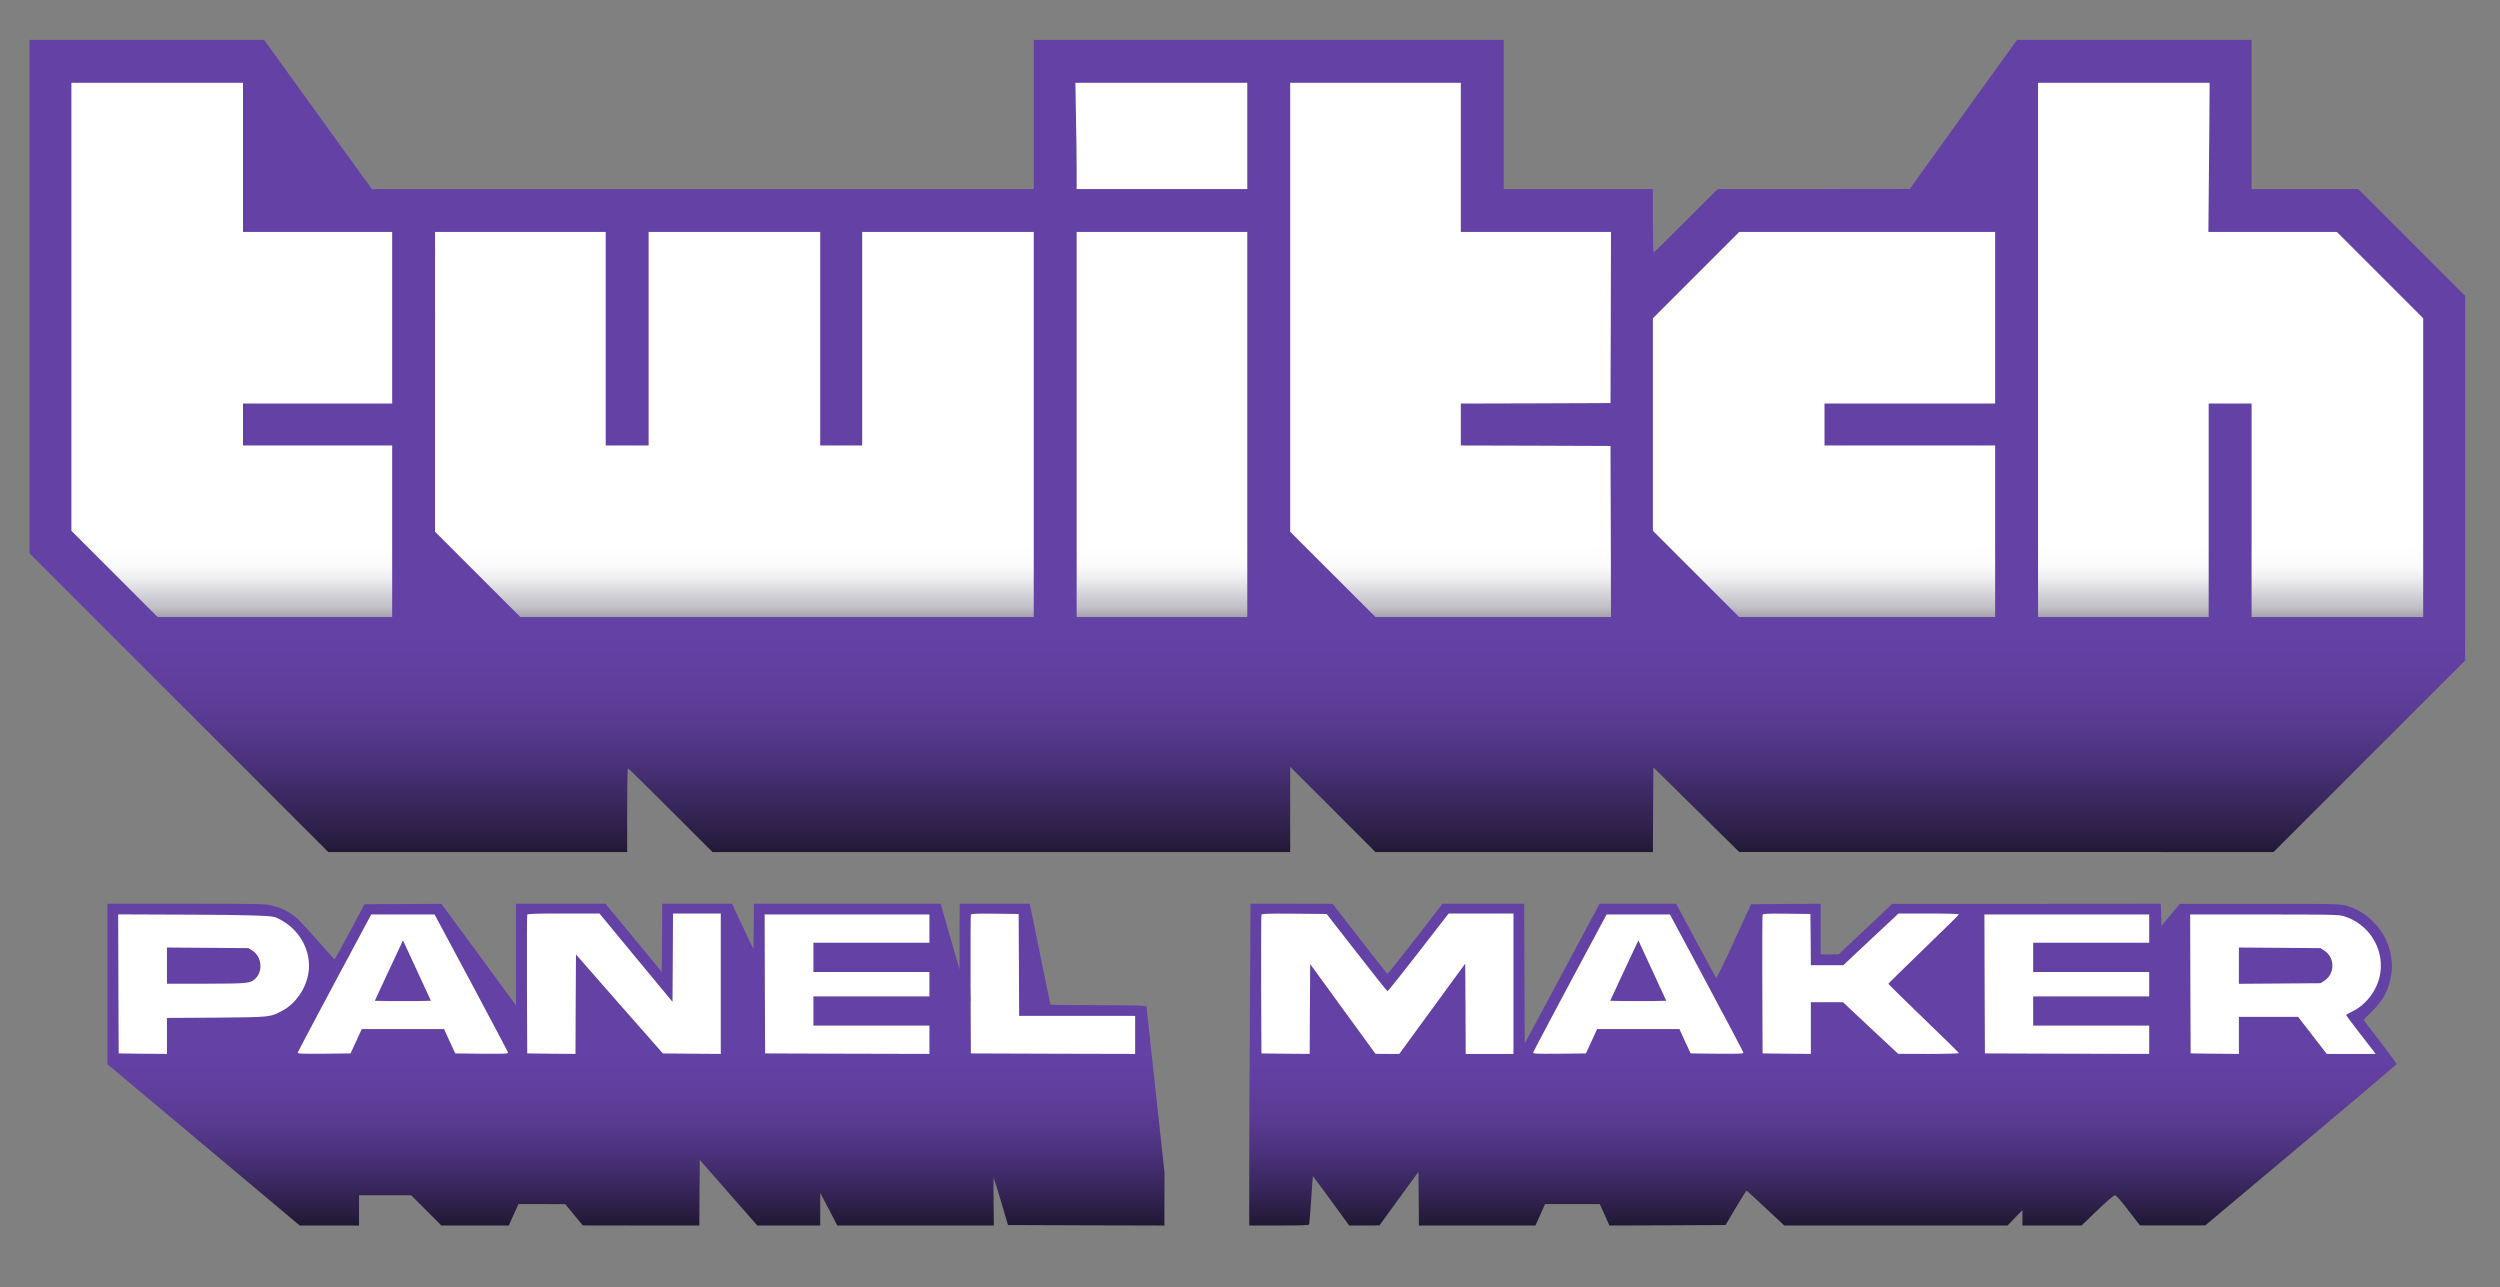
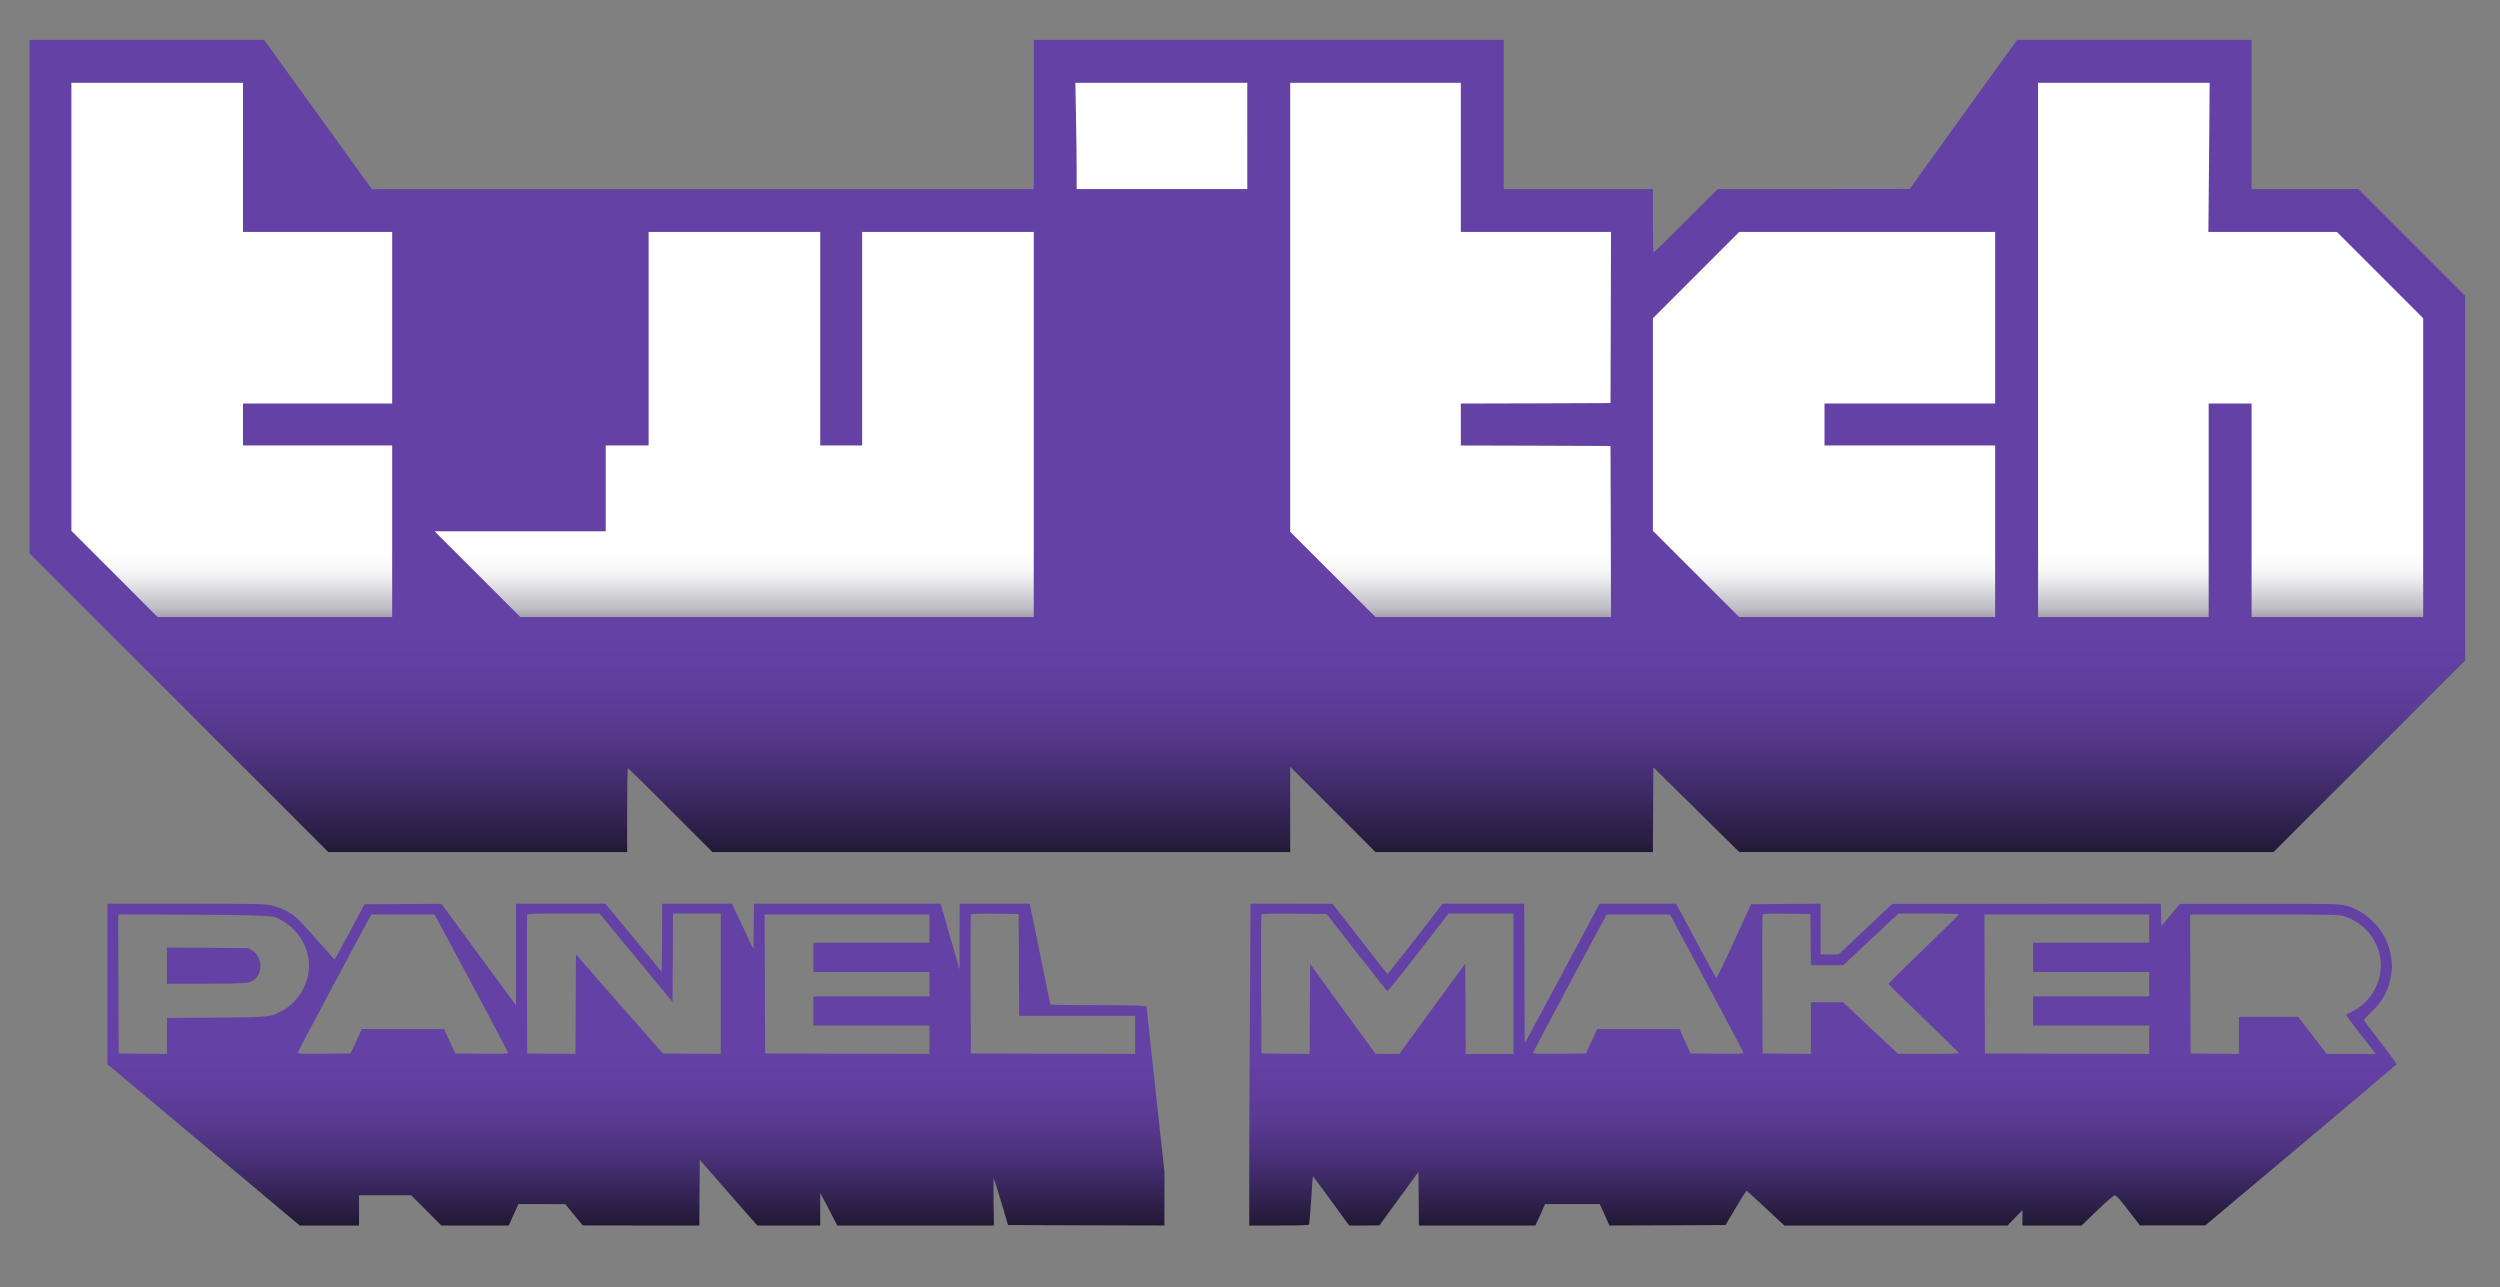
<svg xmlns="http://www.w3.org/2000/svg" id="Ebene_1" data-name="Ebene 1" viewBox="0 0 2564 1320">
  <rect x="0" y="0" width="2564" height="1320" fill="#808080" stroke="none" />
  <defs>
    <style>
      .cls-1 {
        fill: url(#Unbenannter_Verlauf_29);
      }

      .cls-1, .cls-2, .cls-3, .cls-4, .cls-5, .cls-6 {
        stroke-width: 0px;
      }

      .cls-2 {
        fill: url(#Unbenannter_Verlauf_28);
      }

      .cls-3 {
        fill: url(#Unbenannter_Verlauf_30);
      }

      .cls-4 {
        fill: url(#Unbenannter_Verlauf_44);
      }

      .cls-5 {
        fill: #6441a5;
      }

      .cls-6 {
        fill: #fff;
      }
    </style>
    <linearGradient id="Unbenannter_Verlauf_44" data-name="Unbenannter Verlauf 44" x1="1283.67" y1="673" x2="1283.67" y2="55.67" gradientUnits="userSpaceOnUse">
      <stop offset="0" stop-color="#201833" />
      <stop offset=".01" stop-color="#3d364d" />
      <stop offset=".04" stop-color="#706a7c" />
      <stop offset=".06" stop-color="#9b98a4" />
      <stop offset=".08" stop-color="#bfbdc5" />
      <stop offset=".11" stop-color="#dbdade" />
      <stop offset=".13" stop-color="#efeef0" />
      <stop offset=".15" stop-color="#fbfafb" />
      <stop offset=".18" stop-color="#fff" />
    </linearGradient>
    <linearGradient id="Unbenannter_Verlauf_28" data-name="Unbenannter Verlauf 28" x1="1279.22" y1="873.89" x2="1279.22" y2="40.89" gradientUnits="userSpaceOnUse">
      <stop offset="0" stop-color="#201833" />
      <stop offset=".01" stop-color="#271c3e" />
      <stop offset=".07" stop-color="#3c2963" />
      <stop offset=".12" stop-color="#4e3380" />
      <stop offset=".17" stop-color="#5a3b94" />
      <stop offset=".22" stop-color="#613fa0" />
      <stop offset=".27" stop-color="#6441a5" />
    </linearGradient>
    <linearGradient id="Unbenannter_Verlauf_29" data-name="Unbenannter Verlauf 29" x1="652.27" y1="1256.89" x2="652.27" y2="926.89" gradientUnits="userSpaceOnUse">
      <stop offset="0" stop-color="#201833" />
      <stop offset=".03" stop-color="#271c3e" />
      <stop offset=".14" stop-color="#3c2963" />
      <stop offset=".24" stop-color="#4e3380" />
      <stop offset=".34" stop-color="#5a3b94" />
      <stop offset=".44" stop-color="#613fa0" />
      <stop offset=".54" stop-color="#6441a5" />
    </linearGradient>
    <linearGradient id="Unbenannter_Verlauf_30" data-name="Unbenannter Verlauf 30" x1="1869.57" y1="1256.89" x2="1869.57" y2="926.89" gradientUnits="userSpaceOnUse">
      <stop offset="0" stop-color="#201833" />
      <stop offset=".03" stop-color="#271c3e" />
      <stop offset=".14" stop-color="#3c2963" />
      <stop offset=".24" stop-color="#4e3380" />
      <stop offset=".34" stop-color="#5a3b94" />
      <stop offset=".44" stop-color="#613fa0" />
      <stop offset=".54" stop-color="#6441a5" />
    </linearGradient>
  </defs>
  <path class="cls-4" d="M55.67,55.67v510.67l115.56,106.67h1145.78l1194.67-13-14-359-138-92h-71.94l-12.06-153.33-202,13.33c-34.67,47.33-69.33,94.67-104,142-64,3.33-128,6.67-192,10l-90,72c-4.67-26.67-9.33-53.33-14-80l-150,6-8-148c-143.33-1.33-286.67-2.67-430-4-3.33,47.33-6.67,94.67-10,142-139.33,4.67-278.67,9.33-418,14-120-12.67-240-25.33-360-38l-30-114c-70.67-5.11-141.33-10.22-212-15.33Z" />
-   <polygon class="cls-6" points="1290.33 933 1364.33 933 1419.67 1004.33 1422.8 1008.89 1483.67 933 1555 933 1561 1071 1563.67 1076.33 1644.33 933 1719.67 933 1747 991 1770.33 1026.76 1797 937.89 1815.67 933 1861 933 1863.67 983 1891 982.33 1945.06 933 2210.28 933 2212.94 963.17 2243.17 933 2402.28 933 2423.61 943.17 2439.61 961.39 2448.06 986.28 2445.83 1004.67 2436.94 1021.39 2424.5 1036.5 2419.61 1044.94 2448.06 1085.83 1290.33 1088.56 1290.33 933" />
-   <polygon class="cls-6" points="118.22 933 118.22 1085 1171.67 1088.56 1168.33 1035.89 1057 1036.56 1048.33 933 991.67 933 995.38 1026.76 973 1026.76 960.33 949.89 953.22 933 781 933 778.33 984.56 749 964.49 743 933 685 933 680.33 983.22 681.67 1000.56 671 999.22 617.67 933 535.67 933 533 1040.56 441.92 933 379.67 933 356.33 983.22 336.33 986.56 295.67 941.89 233 933 118.22 933" />
-   <path class="cls-2" d="M30.22,304.19v263.2l153.3,153.3,153.2,153.2h306.5v-43c0-23.7.3-43,.8-43,.4,0,20.1,19.4,43.7,43l43,43h592.5v-87.5l43.8,43.8,43.7,43.7h284.5l.2-43.4.3-43.5,44,43.4,44,43.4h274l274,.1,98.3-98.3,98.2-98.2v-374l-54.8-54.8-54.7-54.7h-109.5V40.89h-240.5l-50.5,70c-27.8,38.5-52.5,72.9-55,76.5l-4.5,6.4-98.5.1h-98.5l-32.5,32.5c-17.9,17.9-32.8,32.5-33.2,32.5-.5,0-.8-14.6-.8-32.5v-32.5h-153V40.89h-482v153H381.42l-11.9-16.3c-6.5-8.9-31.3-43.4-55.2-76.5l-43.5-60.2H30.22v263.3ZM249.22,161.39v76.5h153v176h-153v43h153v176h-240.5l-44.2-44.2-44.3-44.3V84.89h176v76.5ZM1279.22,139.39v54.5h-175v-19.8c0-10.9-.3-35.5-.7-54.5l-.6-34.7h176.3v54.5ZM1498.22,161.39v76.5h154l-.2,87.7-.3,87.8-76.7.3-76.8.2v43l76.8.2,76.7.3.3,87.7.2,87.8h-241.5l-43.7-43.7-43.8-43.8V84.89h175v76.5ZM2265.62,161.39l-.7,76.5h131.8l44.2,44.2,44.3,44.3v306.5h-176v-219h-44v219h-175V84.89h176l-.6,76.5ZM621.22,347.39v109.5h44v-219h176v219h43v-219h176v395h-526.5l-43.7-43.7-43.8-43.8V237.89h175v109.5ZM1279.22,435.39v197.5h-175V237.89h175v197.5ZM2046.22,325.89v88h-175v43h175v176h-262.5l-44.2-44.2-44.3-44.3v-218l44.2-44.2,44.3-44.3h262.5v88Z" />
+   <path class="cls-2" d="M30.22,304.19v263.2l153.3,153.3,153.2,153.2h306.5v-43c0-23.7.3-43,.8-43,.4,0,20.1,19.4,43.7,43l43,43h592.5v-87.5l43.8,43.8,43.7,43.7h284.5l.2-43.4.3-43.5,44,43.4,44,43.4h274l274,.1,98.3-98.3,98.2-98.2v-374l-54.8-54.8-54.7-54.7h-109.5V40.89h-240.5l-50.5,70c-27.8,38.5-52.5,72.9-55,76.5l-4.5,6.4-98.5.1h-98.5l-32.5,32.5c-17.9,17.9-32.8,32.5-33.2,32.5-.5,0-.8-14.6-.8-32.5v-32.5h-153V40.89h-482v153H381.42l-11.9-16.3c-6.5-8.9-31.3-43.4-55.2-76.5l-43.5-60.2H30.22v263.3ZM249.22,161.39v76.5h153v176h-153v43h153v176h-240.5l-44.2-44.2-44.3-44.3V84.89h176v76.5ZM1279.22,139.39v54.5h-175v-19.8c0-10.9-.3-35.5-.7-54.5l-.6-34.7h176.3v54.5ZM1498.22,161.39v76.5h154l-.2,87.7-.3,87.8-76.7.3-76.8.2v43l76.8.2,76.7.3.3,87.7.2,87.8h-241.5l-43.7-43.7-43.8-43.8V84.89h175v76.5ZM2265.62,161.39l-.7,76.5h131.8l44.2,44.2,44.3,44.3v306.5h-176v-219h-44v219h-175V84.89h176l-.6,76.5ZM621.22,347.39v109.5h44v-219h176v219h43v-219h176v395h-526.5l-43.7-43.7-43.8-43.8V237.89h175v109.5Zv197.5h-175V237.89h175v197.5ZM2046.22,325.89v88h-175v43h175v176h-262.5l-44.2-44.2-44.3-44.3v-218l44.2-44.2,44.3-44.3h262.5v88Z" />
  <path class="cls-1" d="M110.22,1009.19v82.3l60.7,50.9c33.4,28.1,77.8,65.3,98.6,82.7l37.9,31.8h60.8v-31h53.5l15.5,15.5,15.5,15.5h69.1l4.9-11,5-11h24l24,.1,9,10.9,9,10.9,59.7.1h59.8l.2-33.6.3-33.7,29.5,33.7,29.5,33.6h64.5v-33.5l8.8,16.7,8.7,16.8h160.6l-.3-24.4c-.2-13.4-.1-24.2.2-24,.3.3,3.7,11.2,7.6,24.2l7,23.7,80.2.3,80.2.2v-27.2l.1-27.3-9.3-85.1-9.2-85.2-5.1-.6c-2.7-.3-24.9-.6-49.2-.6s-44.3-.3-44.3-.6c0-.5-17.8-87.6-20-98.2l-1.2-5.2h-71.8l-.1,33.7v33.8l-9.7-33.7-9.7-33.8h-191.5l-.2,23.2-.3,23.3-11-23.2-11-23.3h-71.5l-.2,34.9-.3,35-28.9-35-28.9-34.9h-91.7v104.2l-38.2-52-38.3-52.1-39.4.2-39.5.2-15,28.2c-8.3,15.6-15.4,28.3-15.7,28.3s-8.2-8.8-17.7-19.6c-9.4-10.7-19.2-21.3-21.8-23.4-6.8-5.6-15.1-9.7-24-12-7.4-1.9-11.3-2-88.6-2h-80.8v82.3ZM652.22,982.19l37.5,45.3.3-45.3.2-45.3h49v144l-29.7-.2-29.7-.3-44.6-50.7-44.5-50.8-.3,51-.2,51-24.8-.2-24.7-.3-.3-70.5c-.1-38.8,0-71.1.3-71.8.3-.9,8.7-1.2,37.3-1.2h36.8l37.4,45.3ZM1045.02,989.59l.2,52.3h119v39l-84.2-.2-84.3-.3-.3-70.5c-.1-38.8,0-71.1.3-71.8.3-1,5.8-1.2,24.7-1l24.3.3.3,52.2ZM282.12,940.59c24,9.8,38.2,34.1,34.1,58.1-2.6,15.6-13.4,30.9-26.6,37.9-12.8,6.7-11.7,6.6-67.6,7.1l-50.8.3v36.9l-24.7-.2-24.8-.3-.3-71.3-.2-71.3,77.7.3q77.7.3,83.2,2.5ZM483.22,1007.89c20.6,38.6,37.6,70.7,37.8,71.6.3,1.2-3.3,1.4-26.9,1.2l-27.2-.3-5.8-12.5-5.7-12.5h-84.4l-5.7,12.5-5.8,12.5-27.2.3c-23.6.2-27.2,0-26.9-1.2.2-.9,17.2-33,37.8-71.6l37.5-70h65l37.5,70ZM953.22,952.39v14.5h-119v30h119v25h-119v30h119v29l-84.2-.2-84.3-.3-.3-71.3-.2-71.2h169v14.5Z" />
  <path class="cls-5" d="M171.22,990.39v18.5h40.3c42.2-.1,45.1-.4,49.9-4.7,8.7-7.8,7.2-23.2-2.9-29.5l-3.8-2.3-41.7-.3-41.8-.3v18.6Z" />
-   <path class="cls-5" d="M409.82,971.89c-2,4.1-8.4,18.1-14.5,31l-10.9,23.5,14.4.3c7.9.1,20.9.1,28.8,0l14.3-.3-14.3-31-14.3-30.9-3.5,7.4Z" />
  <path class="cls-3" d="M1281.92,1036.59c-.4,60.3-.7,134.5-.7,165v55.3h30.5c23.6,0,30.7-.3,31-1.2.2-.7,1.1-12.1,2-25.2.8-13.2,1.7-24.1,1.8-24.2s8.5,11.2,18.7,25.2l18.5,25.4h15.5l15.5-.1,20-27.5,20-27.4.3,27.5.2,27.5h119.5l5-11,4.9-11h56.1l5,11,4.9,11,59.5-.2,59.6-.3,10.5-17.7c5.8-9.8,10.8-17.7,11.2-17.5.3.1,9.2,8.2,19.6,18l19,17.7h228.9l7.6-7.9,7.7-7.9v15.8h60.6l16.1-15.5c9.7-9.3,16.9-15.5,18.1-15.5,1.4,0,5.6,4.7,13.8,15.5l11.9,15.4h67l97.9-82.2c53.9-45.2,98.1-82.7,98.3-83.2.1-.6-7.4-10.8-16.7-22.9-9.4-12-17-22.1-17-22.4s3.4-3.9,7.5-7.8c11.5-11.2,17.1-20.9,20-34.8,1.9-9.4,1.9-15.3,0-25.3-4.4-23.4-23.8-43.9-47-49.8-5-1.3-18-1.5-87.5-1.4h-81.5l-9.5,11.3-9.5,11.4-.3-11.4-.3-11.4-137.7.1h-137.7l-27.5,25.9-27.5,25.9-9.2.1h-9.3v-52l-35.6.2-35.7.3-17.6,38.2c-9.6,21.1-17.8,37.9-18.2,37.5s-9.8-17.7-20.9-38.5l-20.2-37.7h-78.5l-38.4,71.7-38.4,71.7-.3-71.7-.2-71.7h-83.7l-27.9,36c-15.3,19.7-28.2,35.9-28.5,36-.4,0-13.2-16.2-28.5-36l-27.9-35.9-42.1-.1h-42.1l-.6,109.7ZM1391.42,976.89c16.9,21.7,31.1,39.6,31.6,39.7.4.1,14.7-17.8,31.7-39.7l31-40h66.5v144h-49l-.2-46.3-.3-46.3-33.8,46.3-33.8,46.3h-12.2l-12.2-.1-33.5-46-33.5-46.1-.3,46.1-.2,46.1-24.8-.2-24.7-.3-.3-70.5c-.1-38.8,0-71.1.3-71.8.3-1,7.6-1.2,33.7-1l33.2.3,30.8,39.5ZM1857.02,963.59l.2,26.3h33.3l13.6-12.8c7.5-7,20.2-18.9,28.3-26.5l14.7-13.7h31.1c19.3,0,31,.4,30.8,1-.1.5-16.5,16.6-36.3,35.7s-36,35.1-36,35.4c0,.4,16.2,16.3,36,35.4s36.2,35.1,36.3,35.6c.2.5-13.6.9-31,.9l-31.3-.1-28.3-26.4-28.2-26.5h-33v53l-24.7-.2-24.8-.3-.3-70.5c-.1-38.8,0-71.1.3-71.8.3-1,5.8-1.2,24.7-1l24.3.3.3,26.2ZM1750.22,1007.89c20.6,38.6,37.6,70.7,37.8,71.6.3,1.2-3.3,1.4-26.9,1.2l-27.2-.3-5.8-12.5-5.7-12.5h-84.4l-5.7,12.5-5.8,12.5-27.2.3c-23.6.2-27.2,0-26.9-1.2.2-.9,17.2-33,37.8-71.6l37.5-70h65l37.5,70ZM2204.22,952.39v14.5h-119v30h119v25h-119v30h119v29l-84.2-.2-84.3-.3-.3-71.3-.2-71.2h169v14.5ZM2403.32,939.49c25.3,7.4,41.6,32.2,38,57.9-2.3,16.8-13.9,32.9-28.9,40-3.4,1.6-6.2,3.3-6.2,3.6,0,.4,5.5,7.9,12.3,16.6,6.7,8.7,13.5,17.5,15.1,19.5l2.8,3.8h-50.1l-14.7-19-14.7-19h-60.7v38l-24.7-.2-24.8-.3-.3-71.3-.2-71.2h75.8c66.5,0,76.5.2,81.3,1.6Z" />
-   <path class="cls-5" d="M1676.82,971.89c-1.9,4.1-8.4,18.1-14.5,31l-10.9,23.5,14.4.3c7.9.1,20.9.1,28.7,0l14.4-.3-14.3-31-14.3-30.9-3.5,7.4Z" />
-   <path class="cls-5" d="M2296.22,990.39v18.6l41.8-.3,41.7-.3,3.8-2.3c11.2-7,11.5-23.7.6-30.9l-4.3-2.8-41.8-.3-41.8-.3v18.6Z" />
</svg>